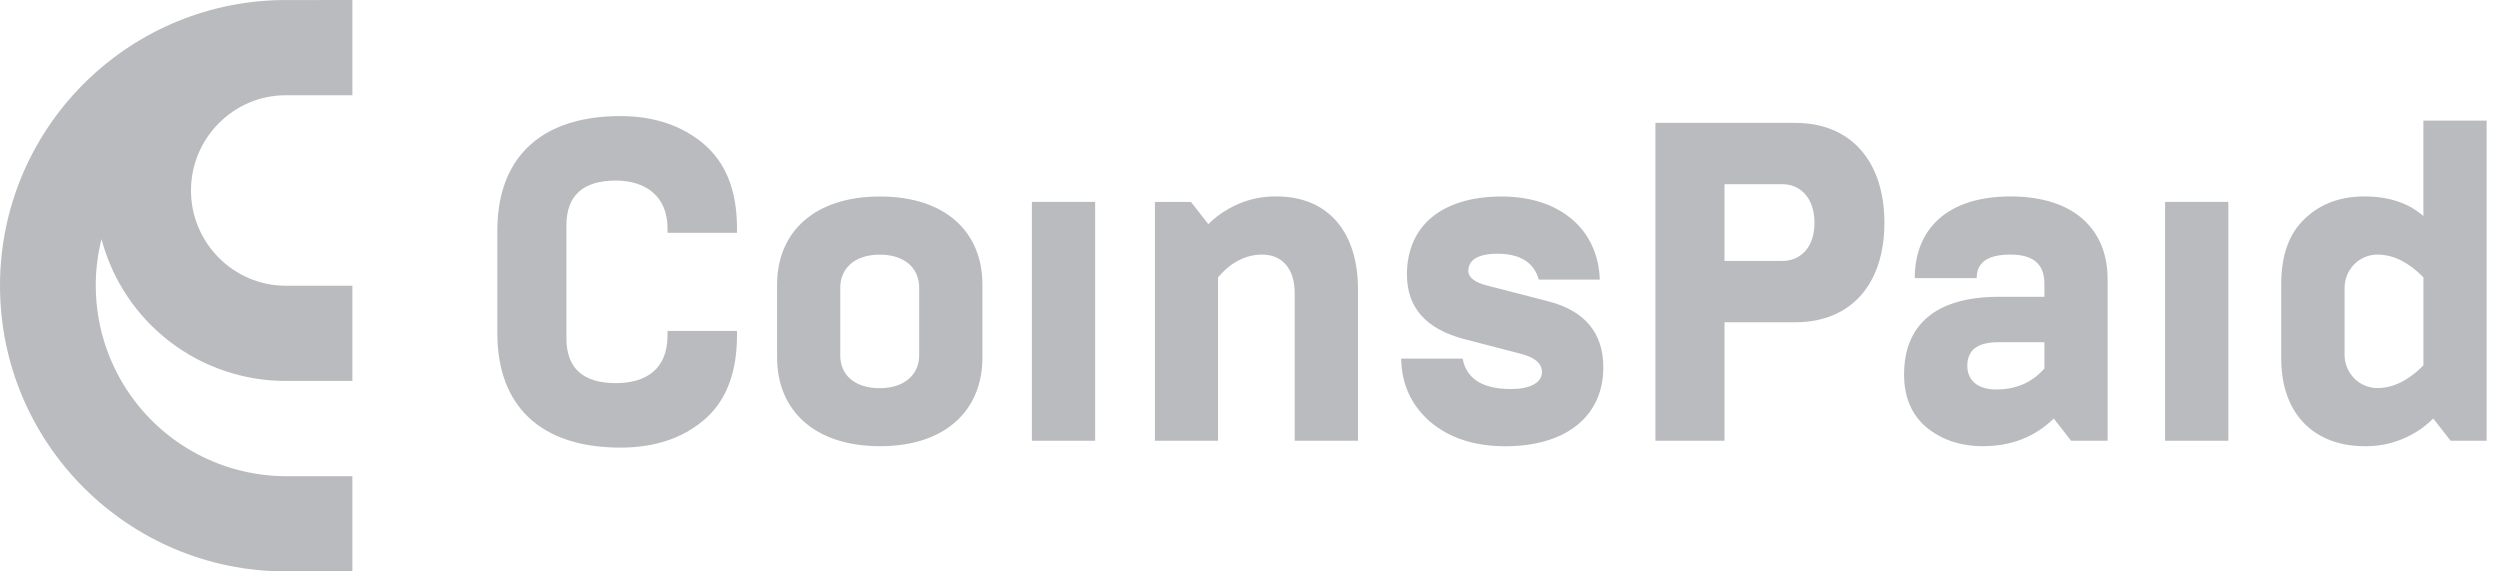
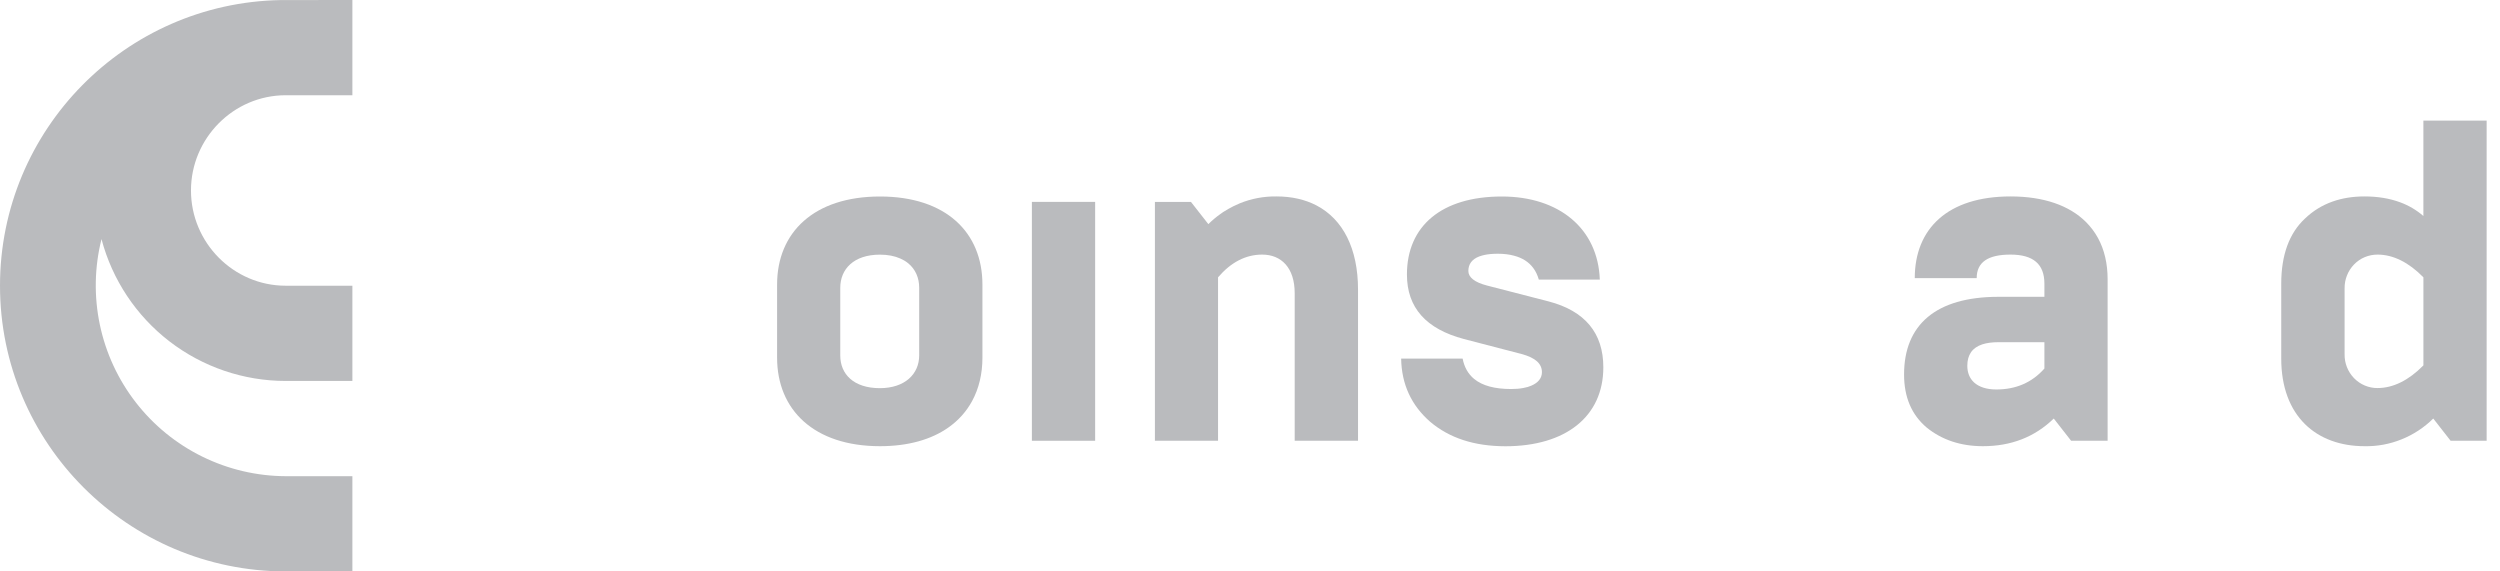
<svg xmlns="http://www.w3.org/2000/svg" width="105" height="24" viewBox="0 0 105 24" fill="none">
  <path d="M12 4H14.8V0C14.8 0 11.857 -2.33439e-08 11.786 0.003C5.262 0.123 0 5.447 0 12C0 18.623 5.377 23.994 12 24H14.8V20H12C10.785 19.995 9.587 19.714 8.497 19.178C7.406 18.642 6.452 17.864 5.707 16.905C4.961 15.945 4.444 14.829 4.194 13.64C3.944 12.451 3.967 11.221 4.263 10.042C4.714 11.75 5.718 13.26 7.117 14.338C8.517 15.415 10.234 16 12 16H14.8V12H12C9.807 12 8.021 10.194 8.021 8C8.021 5.807 9.807 4 12 4Z" fill="#BABBBE" />
-   <path d="M20.888 13.992V9.681C20.888 8.326 21.246 7.228 21.937 6.425C22.802 5.419 24.19 4.875 26.053 4.875C27.474 4.875 28.653 5.275 29.57 6.058C30.486 6.841 30.954 8.003 30.954 9.588V9.779H28.035V9.588C28.035 8.215 27.081 7.584 25.866 7.584C24.481 7.584 23.789 8.215 23.789 9.474V14.204C23.789 15.463 24.481 16.091 25.866 16.091C27.118 16.091 28.035 15.52 28.035 14.089V13.899H30.954V14.089C30.954 14.992 30.802 15.765 30.501 16.407C30.276 16.891 29.964 17.302 29.57 17.636C28.653 18.419 27.474 18.8 26.053 18.8C22.702 18.797 20.888 17.049 20.888 13.992Z" fill="#BABBBE" />
  <path fill-rule="evenodd" clip-rule="evenodd" d="M32.638 11.952C32.638 9.757 34.191 8.253 36.959 8.253C39.728 8.253 41.262 9.76 41.262 11.952V15.022C41.262 15.702 41.114 16.32 40.828 16.845C40.59 17.282 40.256 17.658 39.83 17.957C39.119 18.457 38.153 18.74 36.959 18.74C34.191 18.74 32.638 17.215 32.638 15.022V11.952ZM38.606 14.927V12.088C38.606 11.664 38.446 11.307 38.147 11.06C38.093 11.016 38.036 10.975 37.975 10.94L37.813 10.858C37.575 10.752 37.288 10.695 36.957 10.695C35.852 10.695 35.291 11.307 35.291 12.088V14.93C35.291 15.713 35.852 16.303 36.957 16.303C38.007 16.301 38.606 15.708 38.606 14.927Z" fill="#BABBBE" />
  <path d="M43.339 8.479V18.512H45.996V8.479H43.339Z" fill="#BABBBE" />
  <path d="M48.506 18.512V8.481H50.021L50.751 9.414C50.906 9.259 51.074 9.118 51.25 8.993L51.373 8.906L51.585 8.778L51.798 8.664L52.068 8.541C52.559 8.34 53.085 8.242 53.614 8.25C54.254 8.25 54.817 8.381 55.292 8.628C56.411 9.213 57.037 10.448 57.037 12.161V18.512H54.377V12.313C54.377 11.245 53.815 10.693 53.01 10.693C52.318 10.693 51.7 11.016 51.158 11.647V18.512H48.506Z" fill="#BABBBE" />
  <path d="M58.848 15.06C58.867 16.146 59.278 17.024 60.064 17.712C60.873 18.398 61.916 18.74 63.225 18.743C65.749 18.743 67.34 17.503 67.34 15.425C67.34 13.994 66.573 13.059 65.04 12.659L62.457 11.993C61.934 11.859 61.671 11.647 61.671 11.381C61.671 11.092 61.823 10.888 62.127 10.771L62.246 10.733L62.342 10.709C62.502 10.674 62.691 10.657 62.908 10.657C63.161 10.657 63.387 10.684 63.587 10.739C63.941 10.831 64.213 11.005 64.4 11.261C64.501 11.397 64.577 11.557 64.63 11.742H67.192C67.116 9.607 65.49 8.253 63.076 8.253C60.55 8.253 59.091 9.49 59.091 11.53C59.091 12.923 59.896 13.818 61.486 14.239L63.9 14.867C64.196 14.946 64.415 15.05 64.558 15.18C64.694 15.305 64.761 15.455 64.761 15.632C64.761 15.882 64.603 16.075 64.317 16.197L64.168 16.252L63.981 16.295C63.831 16.325 63.659 16.339 63.47 16.339C62.779 16.339 62.261 16.2 61.916 15.917C61.661 15.708 61.5 15.422 61.43 15.06H58.848Z" fill="#BABBBE" />
-   <path fill-rule="evenodd" clip-rule="evenodd" d="M69.528 18.512V5.161H75.403C77.742 5.161 79.145 6.782 79.145 9.357C79.145 11.933 77.743 13.535 75.403 13.535H72.43V18.512H69.528ZM72.429 10.959H74.861C75.591 10.959 76.208 10.426 76.208 9.357C76.208 8.288 75.591 7.736 74.861 7.736H72.43L72.429 10.959Z" fill="#BABBBE" />
  <path fill-rule="evenodd" clip-rule="evenodd" d="M86.258 17.579L86.987 18.512H88.52V11.723C88.52 11.071 88.383 10.489 88.117 9.999C87.979 9.746 87.806 9.518 87.6 9.314C86.91 8.634 85.846 8.25 84.442 8.25C81.804 8.25 80.42 9.605 80.42 11.682H83.021C83.021 11.016 83.488 10.693 84.442 10.693C85.397 10.693 85.865 11.092 85.865 11.914V12.466H83.938C81.299 12.466 79.971 13.649 79.971 15.727C79.97 16.681 80.288 17.424 80.924 17.96C81.561 18.474 82.347 18.74 83.282 18.74C84.46 18.74 85.453 18.36 86.258 17.579ZM83.938 14.372H85.865V15.479C85.341 16.07 84.667 16.358 83.844 16.358C83.428 16.358 83.116 16.249 82.912 16.064C82.722 15.89 82.627 15.648 82.627 15.365C82.627 14.9 82.836 14.601 83.26 14.462C83.445 14.402 83.671 14.372 83.938 14.372Z" fill="#BABBBE" />
-   <path d="M90.934 18.512V8.479H93.591V18.512H90.934Z" fill="#BABBBE" />
  <path fill-rule="evenodd" clip-rule="evenodd" d="M102.197 17.579L102.926 18.512H104.439V5.065H101.782V9.072C101.492 8.821 101.166 8.628 100.802 8.495C100.36 8.332 99.862 8.25 99.308 8.25C98.822 8.25 98.374 8.321 97.968 8.465C97.53 8.62 97.141 8.859 96.802 9.186C96.149 9.795 95.812 10.712 95.812 11.914V15.06C95.812 17.481 97.29 18.74 99.311 18.74C99.843 18.751 100.372 18.653 100.868 18.452C101.363 18.253 101.813 17.957 102.197 17.579ZM101.783 11.647V15.346C101.166 15.974 100.512 16.298 99.858 16.298C99.674 16.301 99.492 16.263 99.322 16.192C99.152 16.121 98.998 16.015 98.869 15.882C98.74 15.749 98.638 15.591 98.57 15.417C98.537 15.332 98.511 15.243 98.495 15.153C98.479 15.06 98.471 14.965 98.473 14.87V12.123C98.471 12.023 98.479 11.922 98.498 11.824C98.514 11.74 98.539 11.655 98.571 11.574C98.638 11.4 98.74 11.242 98.869 11.109C98.998 10.975 99.152 10.869 99.322 10.799C99.492 10.728 99.674 10.693 99.858 10.693C100.512 10.693 101.166 11.019 101.783 11.647Z" fill="#BABBBE" />
</svg>